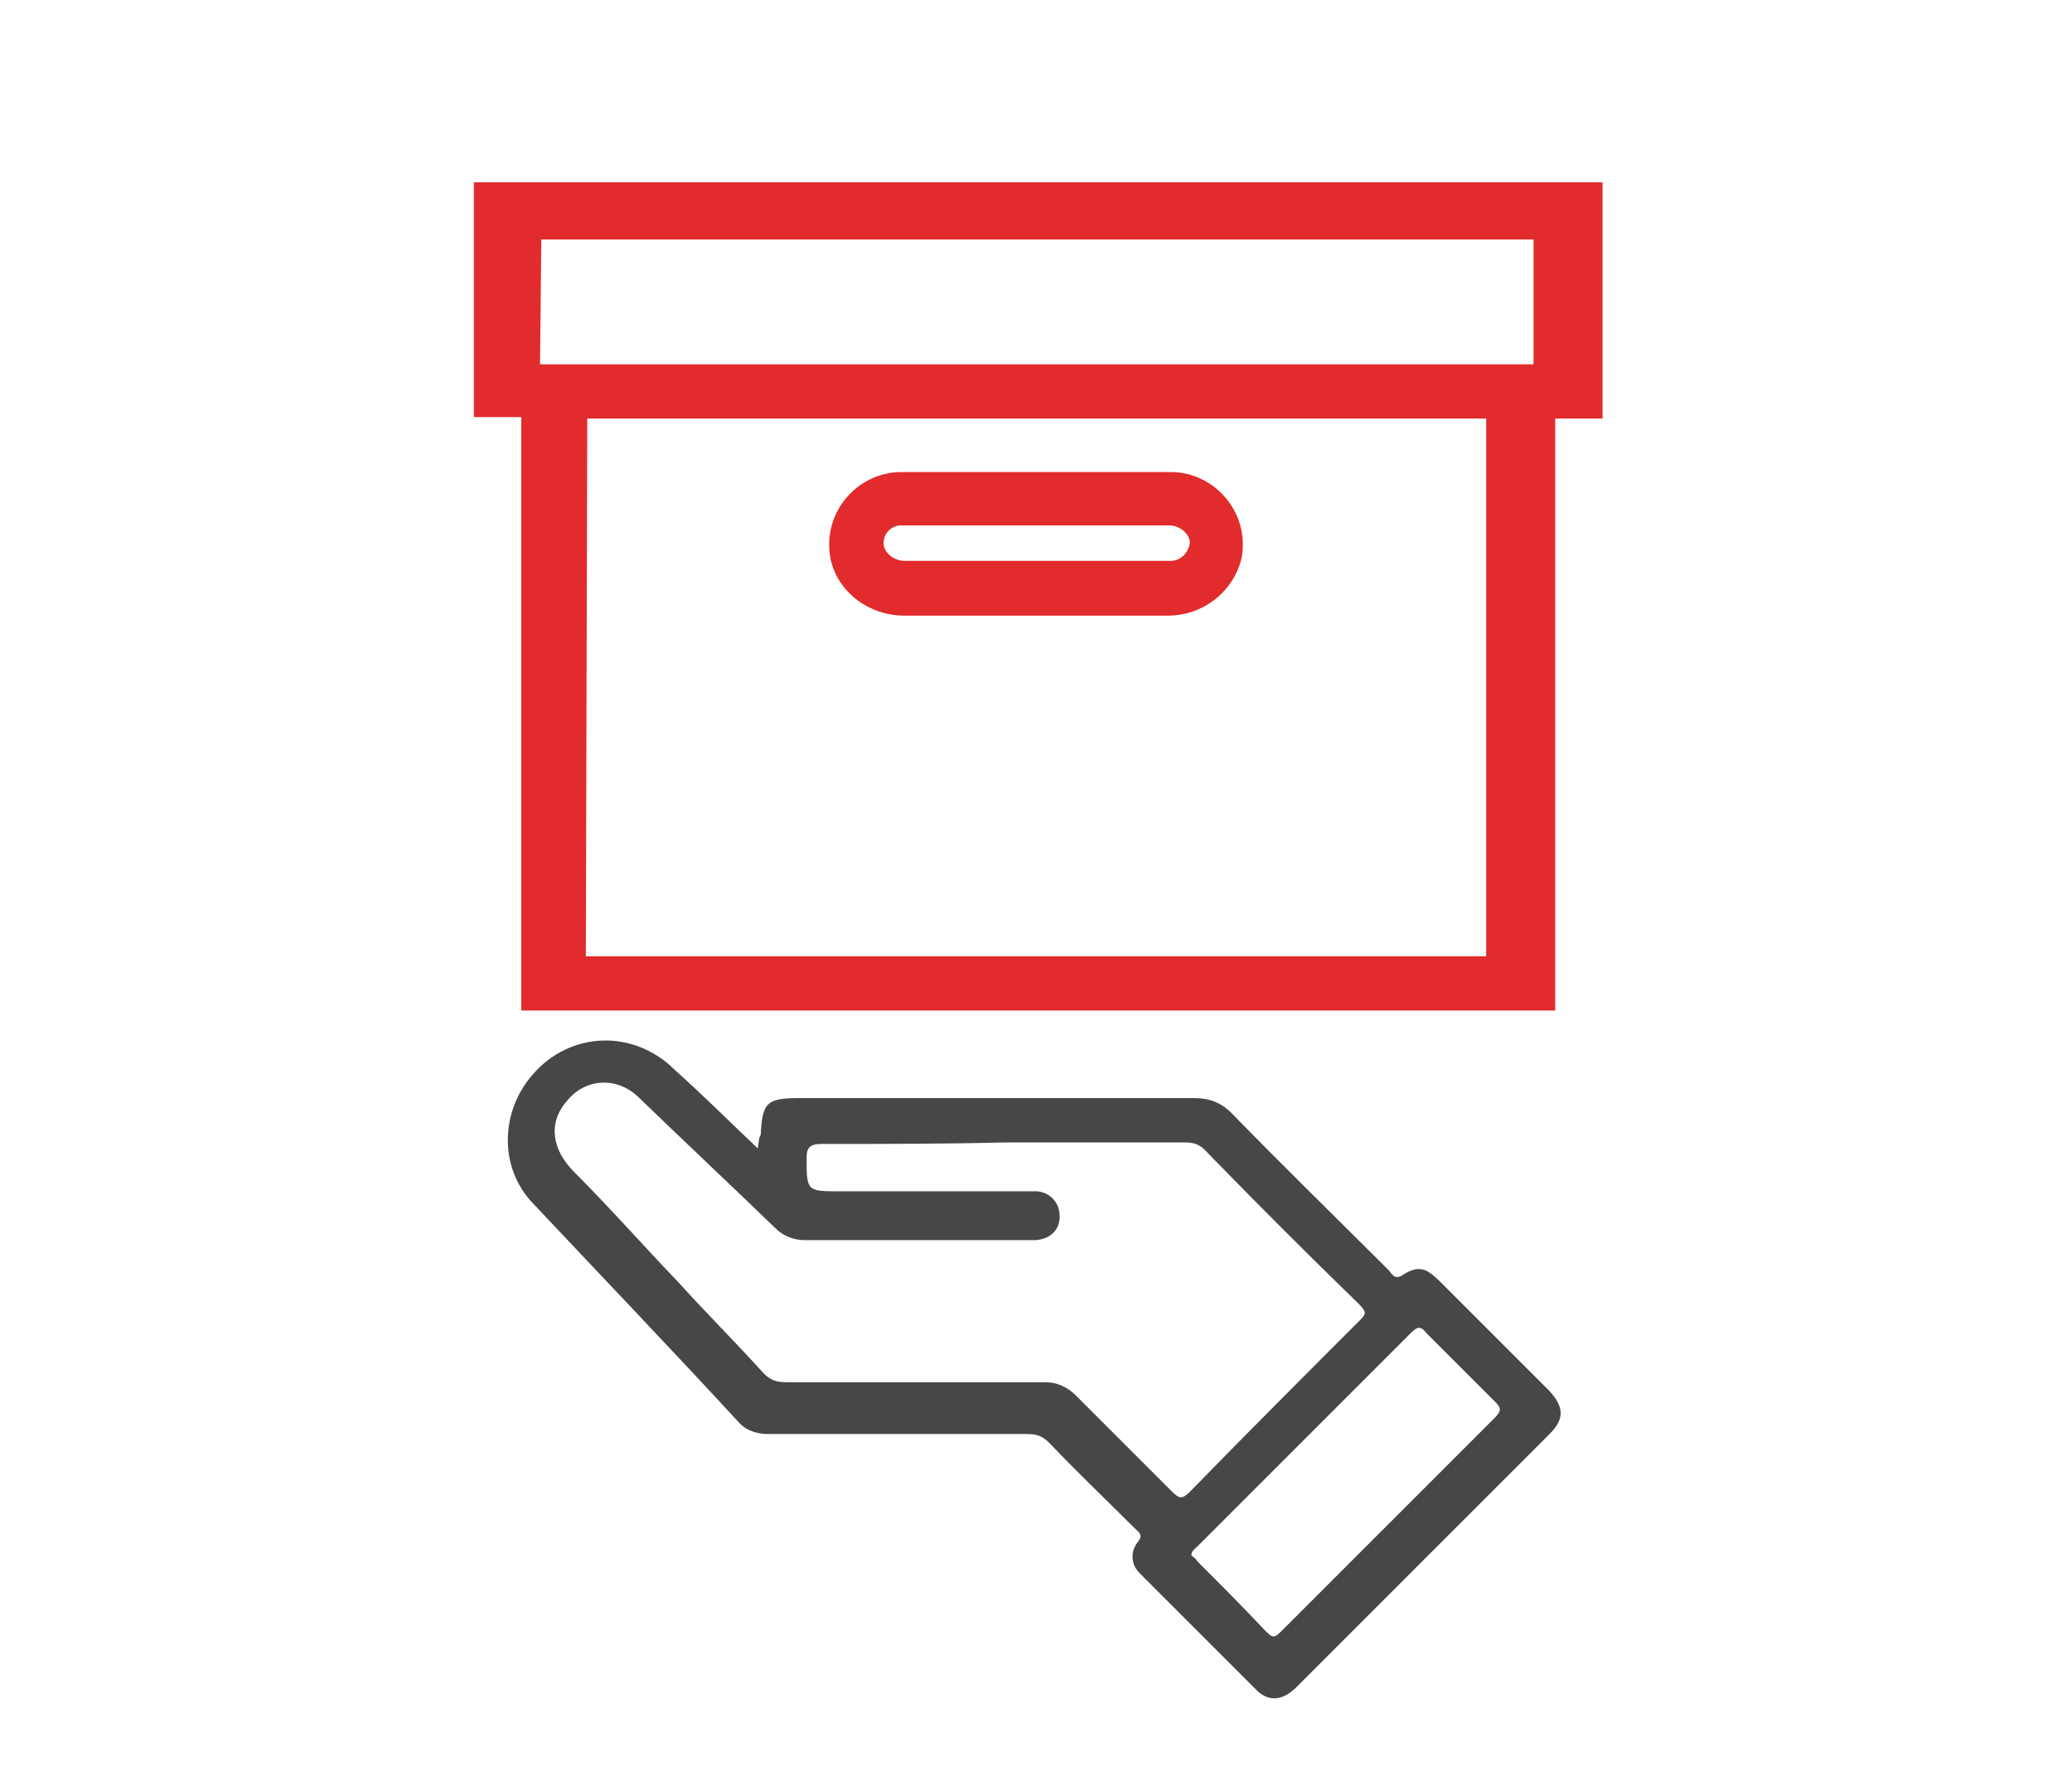
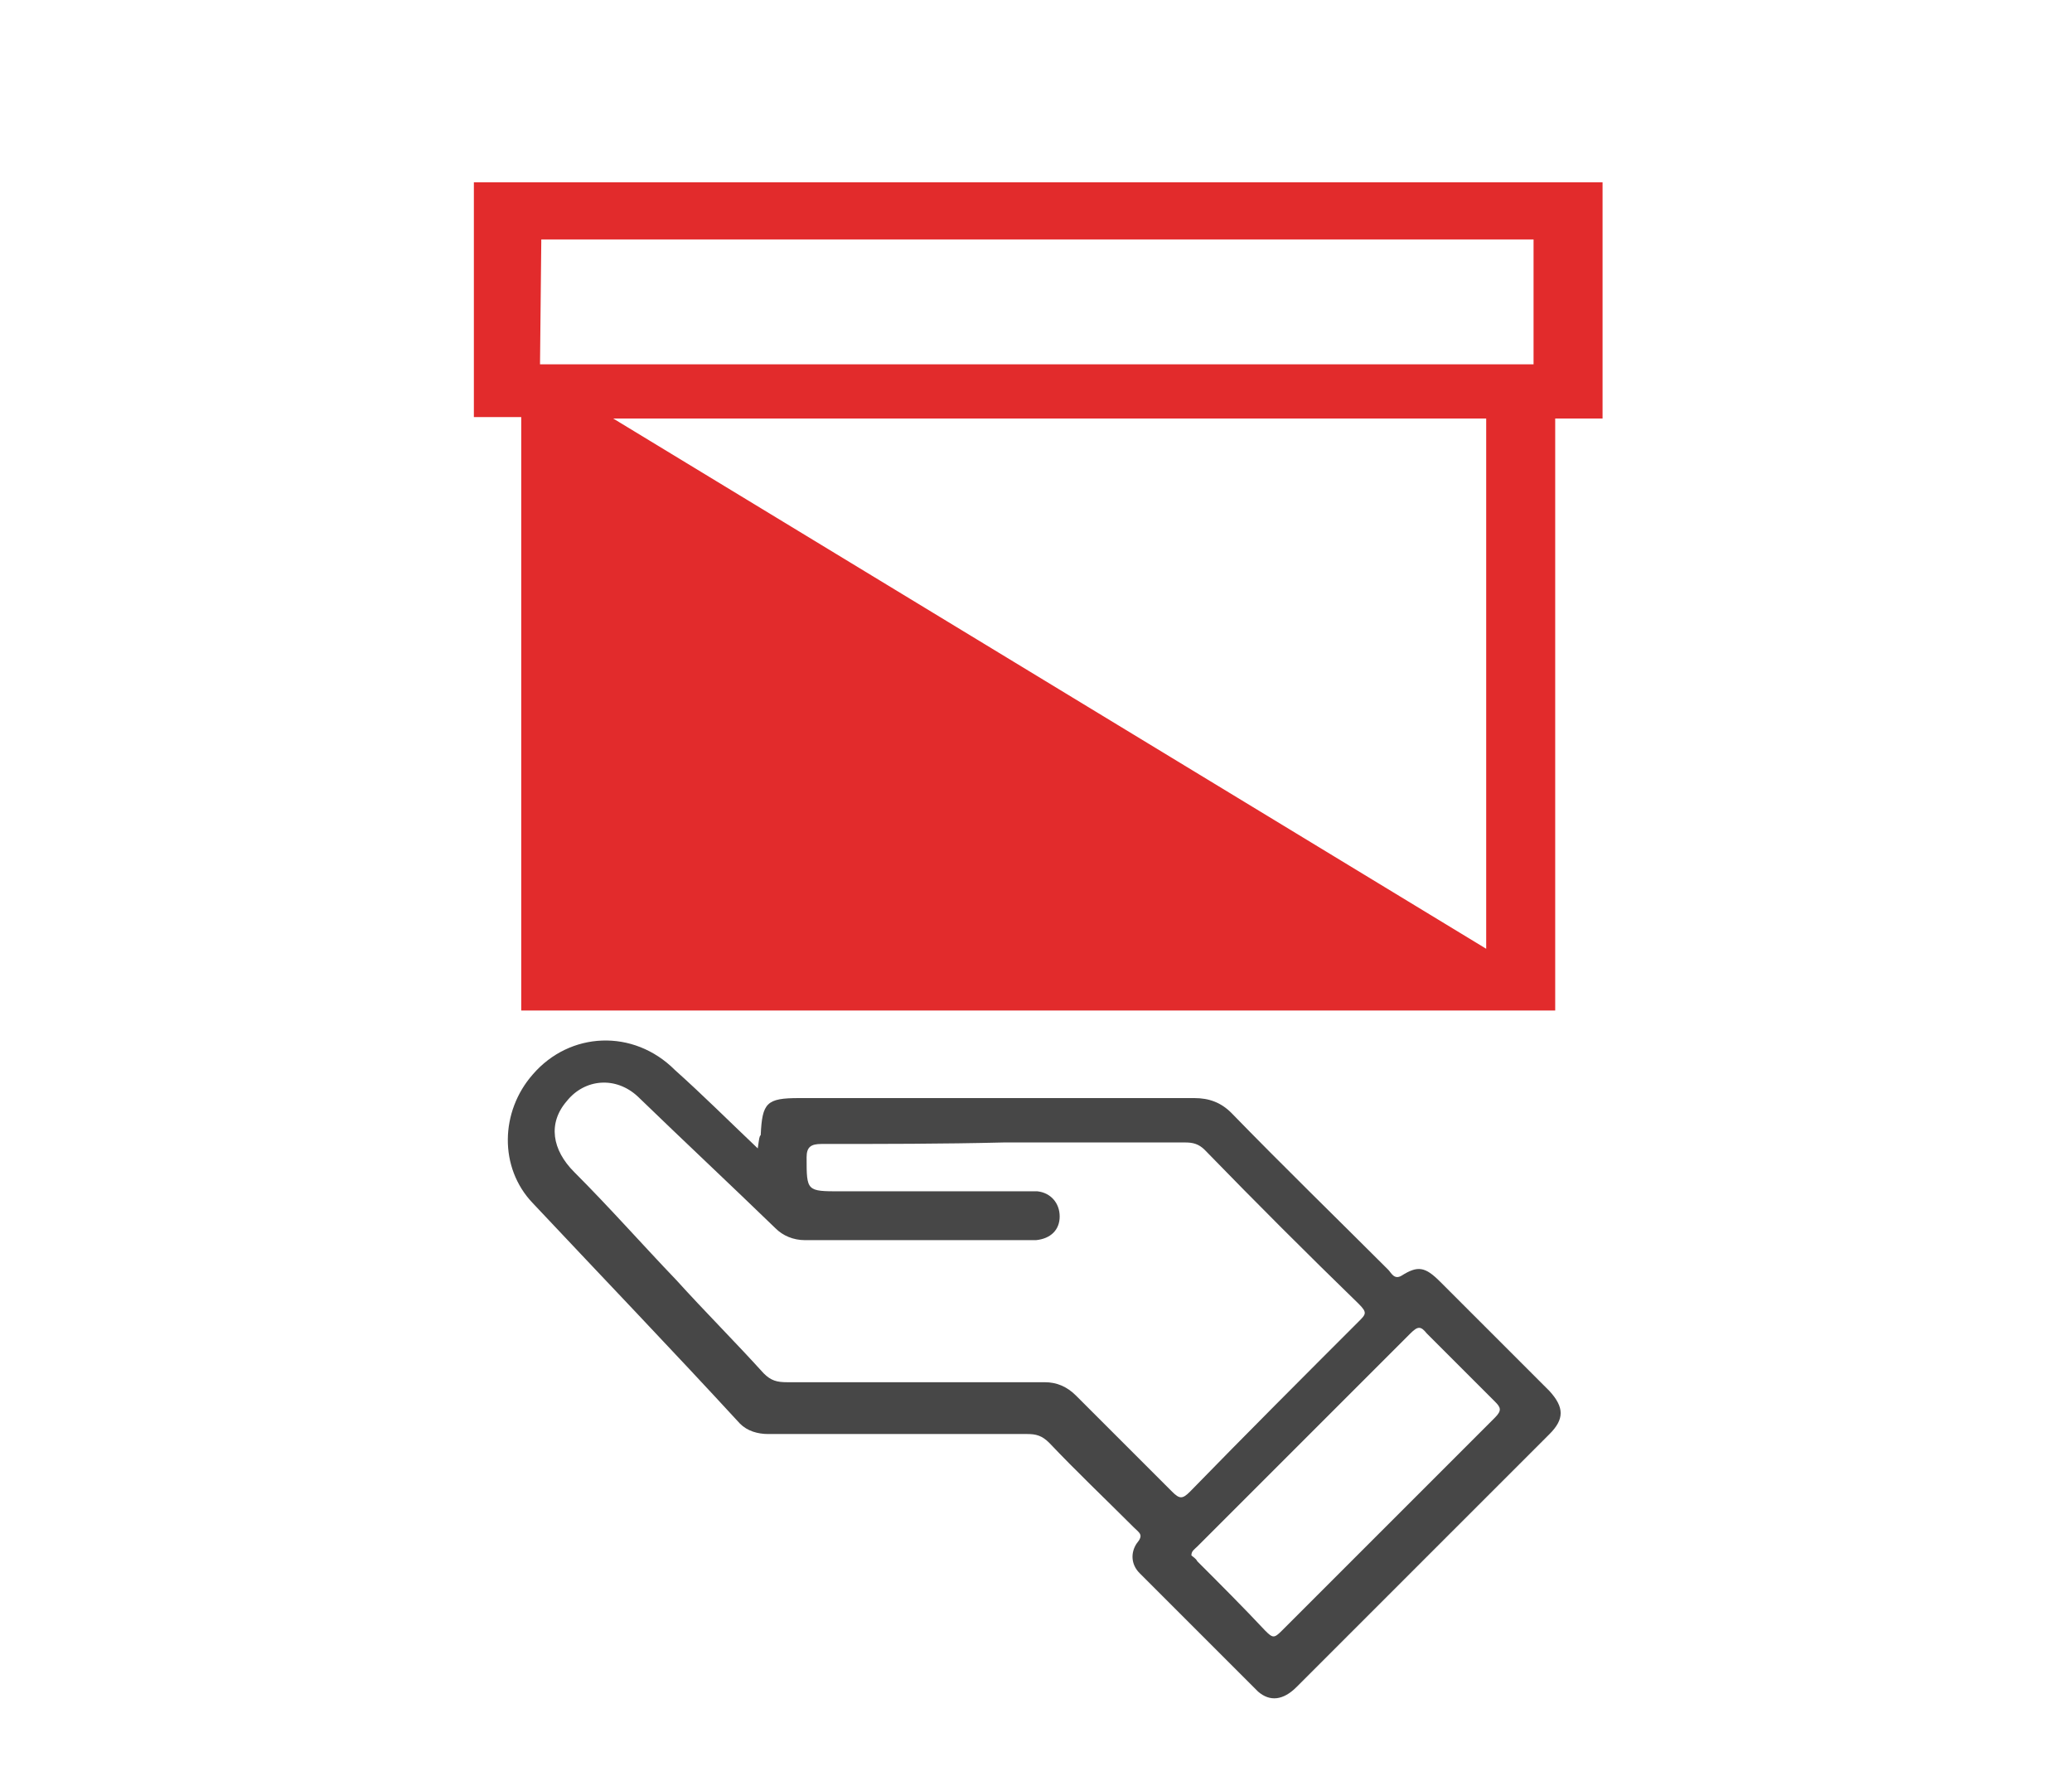
<svg xmlns="http://www.w3.org/2000/svg" version="1.1" id="Layer_1" x="0px" y="0px" viewBox="0 0 140 120" style="enable-background:new 0 0 140 120;" xml:space="preserve">
  <style type="text/css">
	.st0{fill:#474747;}
	.st1{fill:#E22B2C;stroke:#E22B2C;stroke-width:1.363;stroke-miterlimit:10;}
	.st2{fill:#E22B2C;stroke:#E22B2C;stroke-width:1.205;stroke-miterlimit:10;}
</style>
  <g>
    <path class="st0" d="M51.4,76.7c0.1-2.2,0.4-2.5,2.6-2.5c8.9,0,17.9,0,26.7,0c1,0,1.8,0.3,2.5,1c3.5,3.6,7.1,7.1,10.6,10.6   c0.2,0.2,0.4,0.7,0.9,0.4c1.1-0.7,1.6-0.6,2.6,0.4c2.5,2.5,4.9,4.9,7.4,7.4c1,1.1,1,1.9,0,2.9c-1.6,1.6-3.1,3.1-4.8,4.8   c-4.1,4.1-8.2,8.2-12.3,12.3c-0.9,0.9-1.8,1-2.6,0.3c-2.7-2.7-5.4-5.4-8-8c-0.6-0.6-0.6-1.4-0.2-2c0.5-0.6,0.2-0.7-0.2-1.1   c-1.9-1.9-3.9-3.8-5.7-5.7c-0.5-0.5-0.9-0.6-1.5-0.6c-5.8,0-11.7,0-17.5,0c-0.7,0-1.4-0.2-1.9-0.7c-4.6-5-9.3-9.9-14-14.9   c-2.3-2.4-2.2-6.2,0-8.7c2.5-2.9,6.8-3.1,9.6-0.3c1.9,1.7,3.6,3.4,5.6,5.3C51.3,76.9,51.3,76.8,51.4,76.7z M55.5,77.3   c-0.7,0-1,0.2-1,0.9c0,2.3,0,2.3,2.3,2.3c4.2,0,8.2,0,12.4,0c0.3,0,0.6,0,0.9,0c0.9,0.1,1.5,0.8,1.5,1.7s-0.6,1.5-1.6,1.6   c-0.8,0-1.8,0-2.6,0c-4.3,0-8.7,0-13,0c-0.8,0-1.5-0.3-2-0.8c-3.1-3-6.2-5.9-9.3-8.9c-1.5-1.4-3.6-1.2-4.8,0.3   c-1.3,1.5-1,3.3,0.5,4.8c2.4,2.4,4.6,4.9,6.9,7.3c1.9,2.1,4,4.2,5.9,6.3c0.5,0.5,0.9,0.6,1.6,0.6c5.8,0,11.6,0,17.4,0   c0.8,0,1.5,0.3,2.1,0.9c2.1,2.1,4.3,4.3,6.5,6.5c0.5,0.5,0.7,0.5,1.2,0c3.8-3.9,7.6-7.7,11.4-11.5c0.5-0.5,0.6-0.6,0-1.2   c-3.5-3.4-6.9-6.8-10.4-10.4c-0.4-0.4-0.8-0.5-1.3-0.5c-4.1,0-8.1,0-12.3,0C63.7,77.3,59.6,77.3,55.5,77.3z M80.9,105.5   c1.6,1.6,3.1,3.1,4.6,4.7c0.5,0.5,0.6,0.5,1.1,0c4.8-4.8,9.6-9.6,14.4-14.4c0.5-0.5,0.4-0.7,0-1.1c-1.6-1.6-3.1-3.1-4.6-4.6   c-0.4-0.5-0.6-0.5-1.1,0c-4.8,4.8-9.6,9.6-14.4,14.4c-0.2,0.2-0.4,0.3-0.4,0.6C80.6,105.2,80.8,105.3,80.9,105.5z" />
-     <path class="st1" d="M32.7,13v1.2v12.1v1.2h1.6h1.6v38.9v1.2h1.6h65.3h1.6v-1.2V27.6h1.6h1.6v-1.2V14.3V13h-1.6H34.2H32.7z    M35.9,15.5h68.3c0,0,0.1,0,0.1,0.1v9.6c0,0,0,0.1-0.1,0.1H35.9c0,0-0.1,0-0.1-0.1L35.9,15.5C35.8,15.5,35.8,15.5,35.9,15.5z    M39,27.6H101c0,0,0.1,0,0.1,0.1v37.5c0,0,0,0.1-0.1,0.1H39c0,0-0.1,0-0.1-0.1L39,27.6C38.9,27.6,38.9,27.6,39,27.6z" />
-     <path class="st2" d="M79.1,32.5H60.9c-2.6,0-4.7,2.4-4.2,5.1c0.4,2,2.3,3.4,4.4,3.4h17.8c2.1,0,3.9-1.4,4.4-3.4   C83.8,34.9,81.7,32.5,79.1,32.5z M79.1,38.5H61.1c-1,0-2-0.8-2-1.8c0-1,0.8-1.8,1.8-1.8h18.1c1,0,2,0.8,2,1.8   C80.9,37.7,80.1,38.5,79.1,38.5z" />
+     <path class="st1" d="M32.7,13v1.2v12.1v1.2h1.6h1.6v38.9v1.2h1.6h65.3h1.6v-1.2V27.6h1.6h1.6v-1.2V14.3V13h-1.6H34.2H32.7z    M35.9,15.5h68.3c0,0,0.1,0,0.1,0.1v9.6c0,0,0,0.1-0.1,0.1H35.9c0,0-0.1,0-0.1-0.1L35.9,15.5C35.8,15.5,35.8,15.5,35.9,15.5z    M39,27.6H101c0,0,0.1,0,0.1,0.1v37.5c0,0,0,0.1-0.1,0.1c0,0-0.1,0-0.1-0.1L39,27.6C38.9,27.6,38.9,27.6,39,27.6z" />
  </g>
</svg>